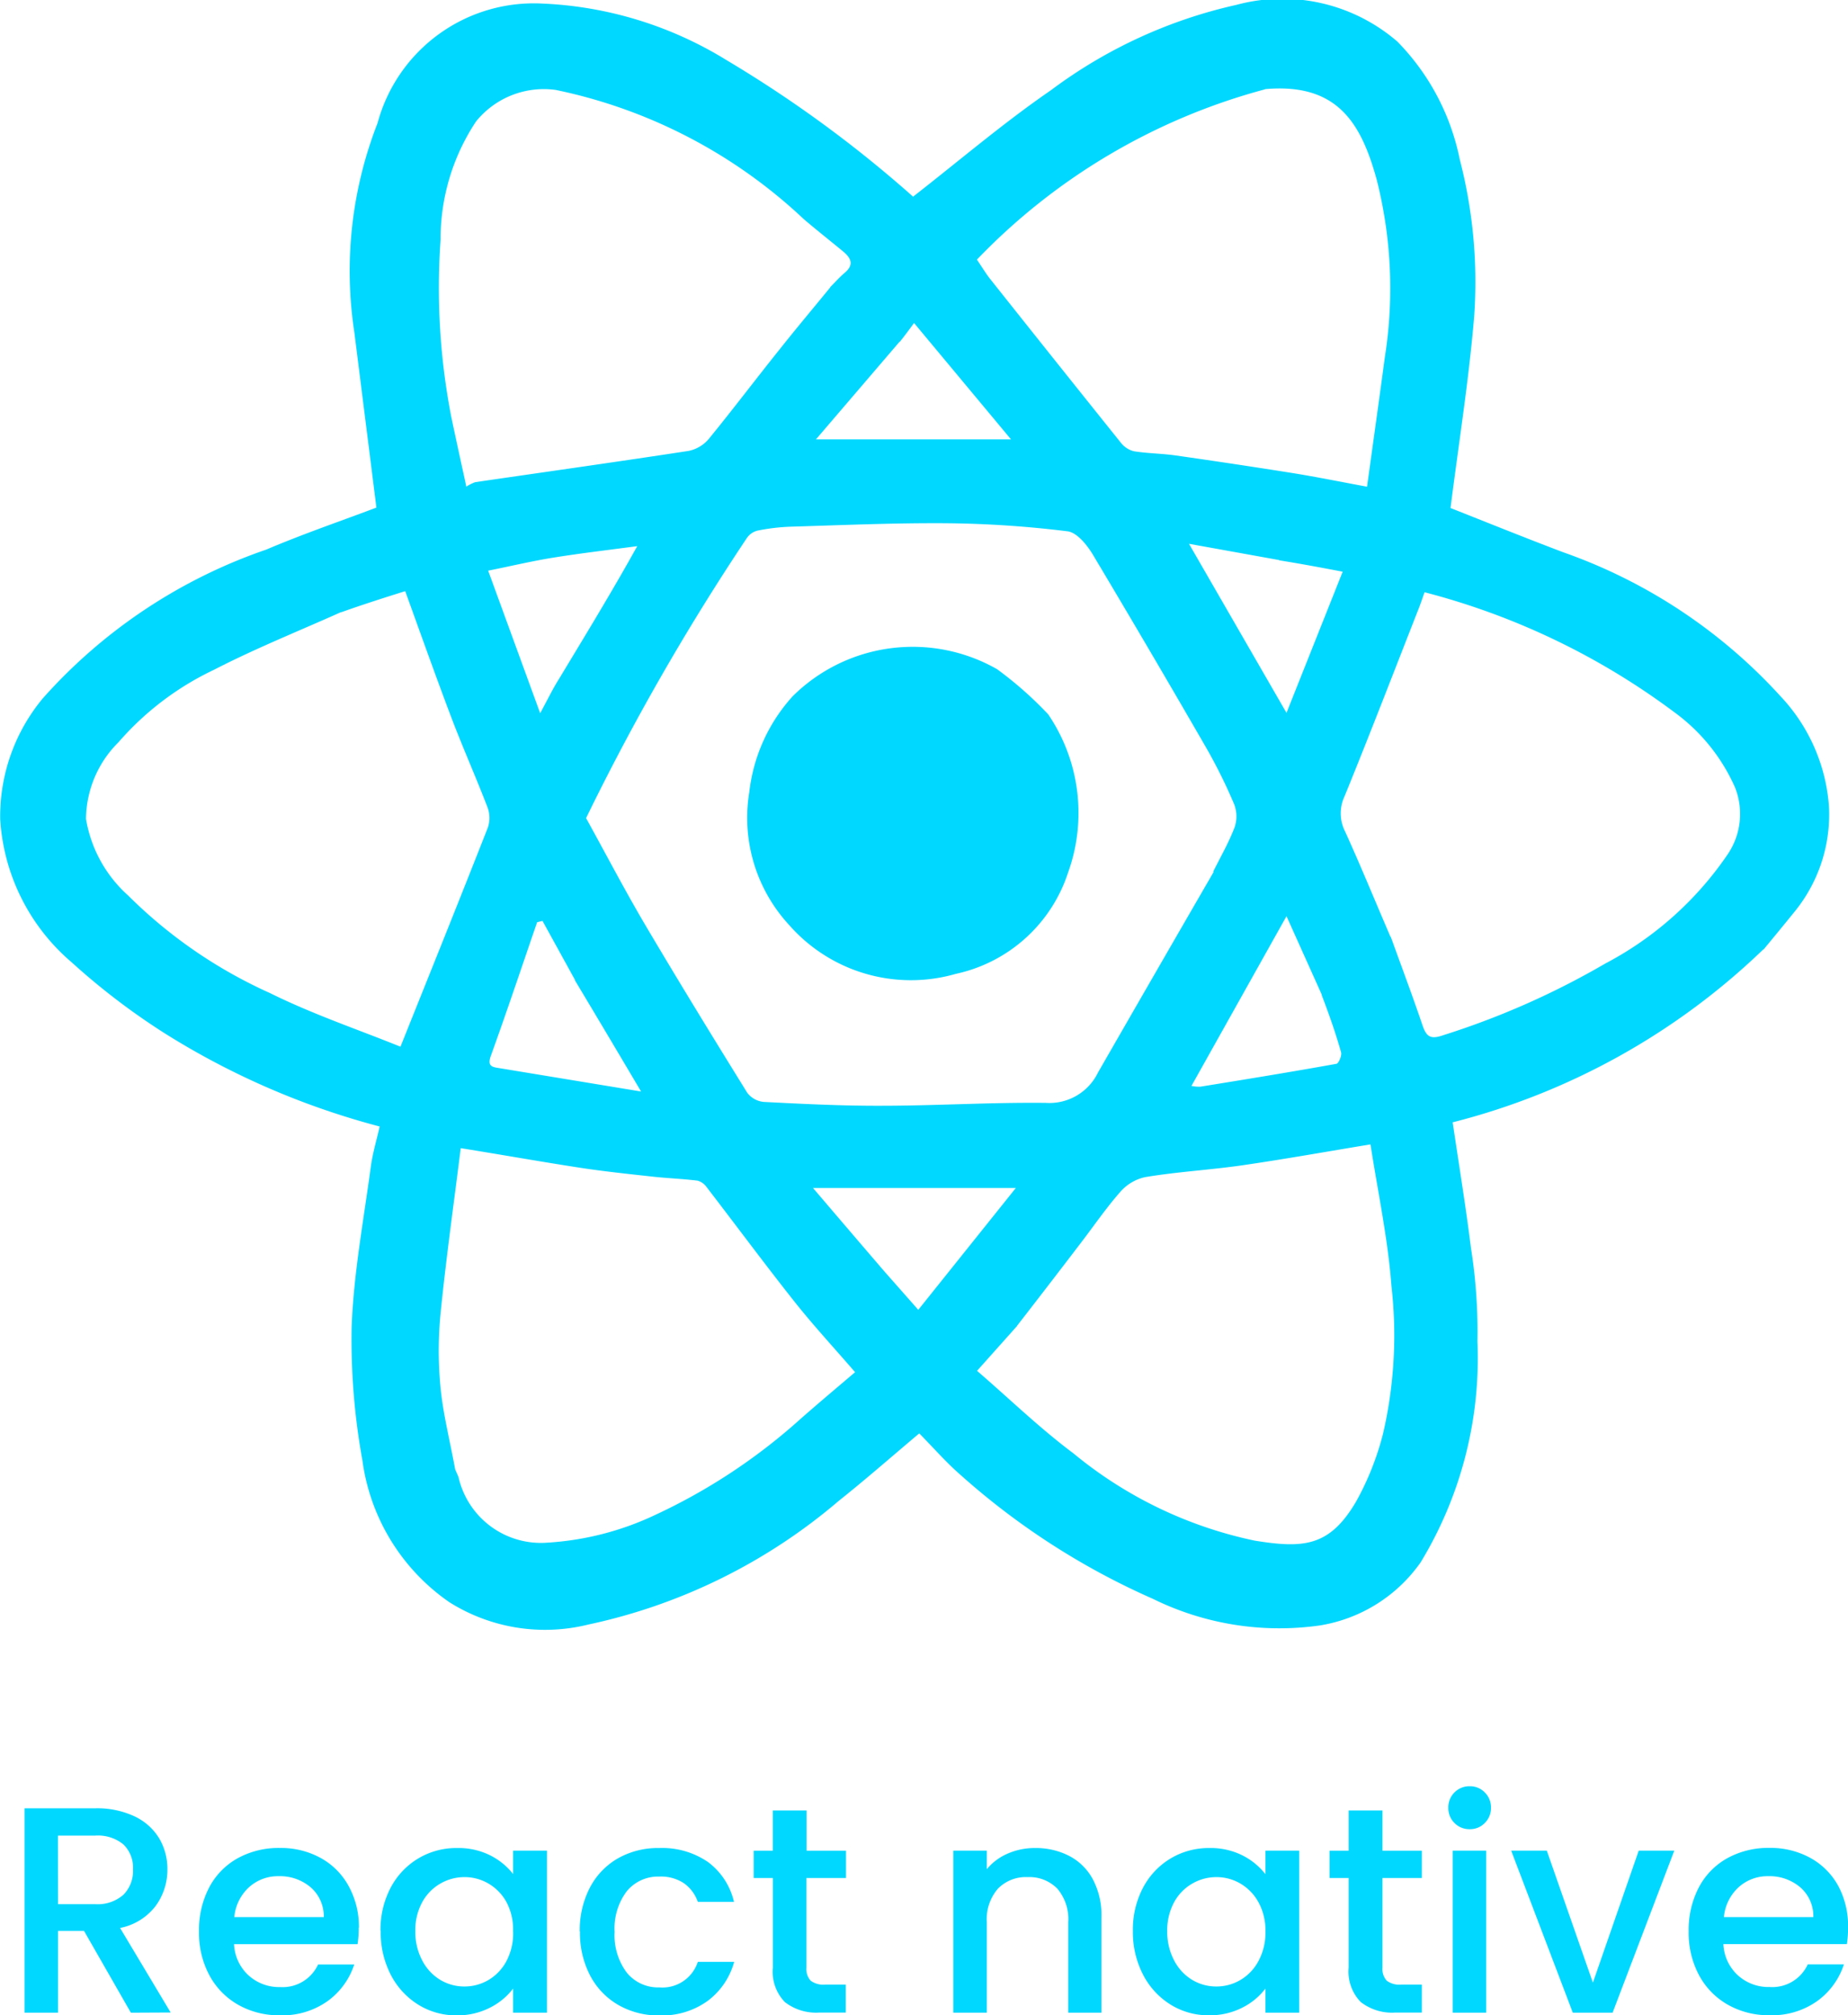
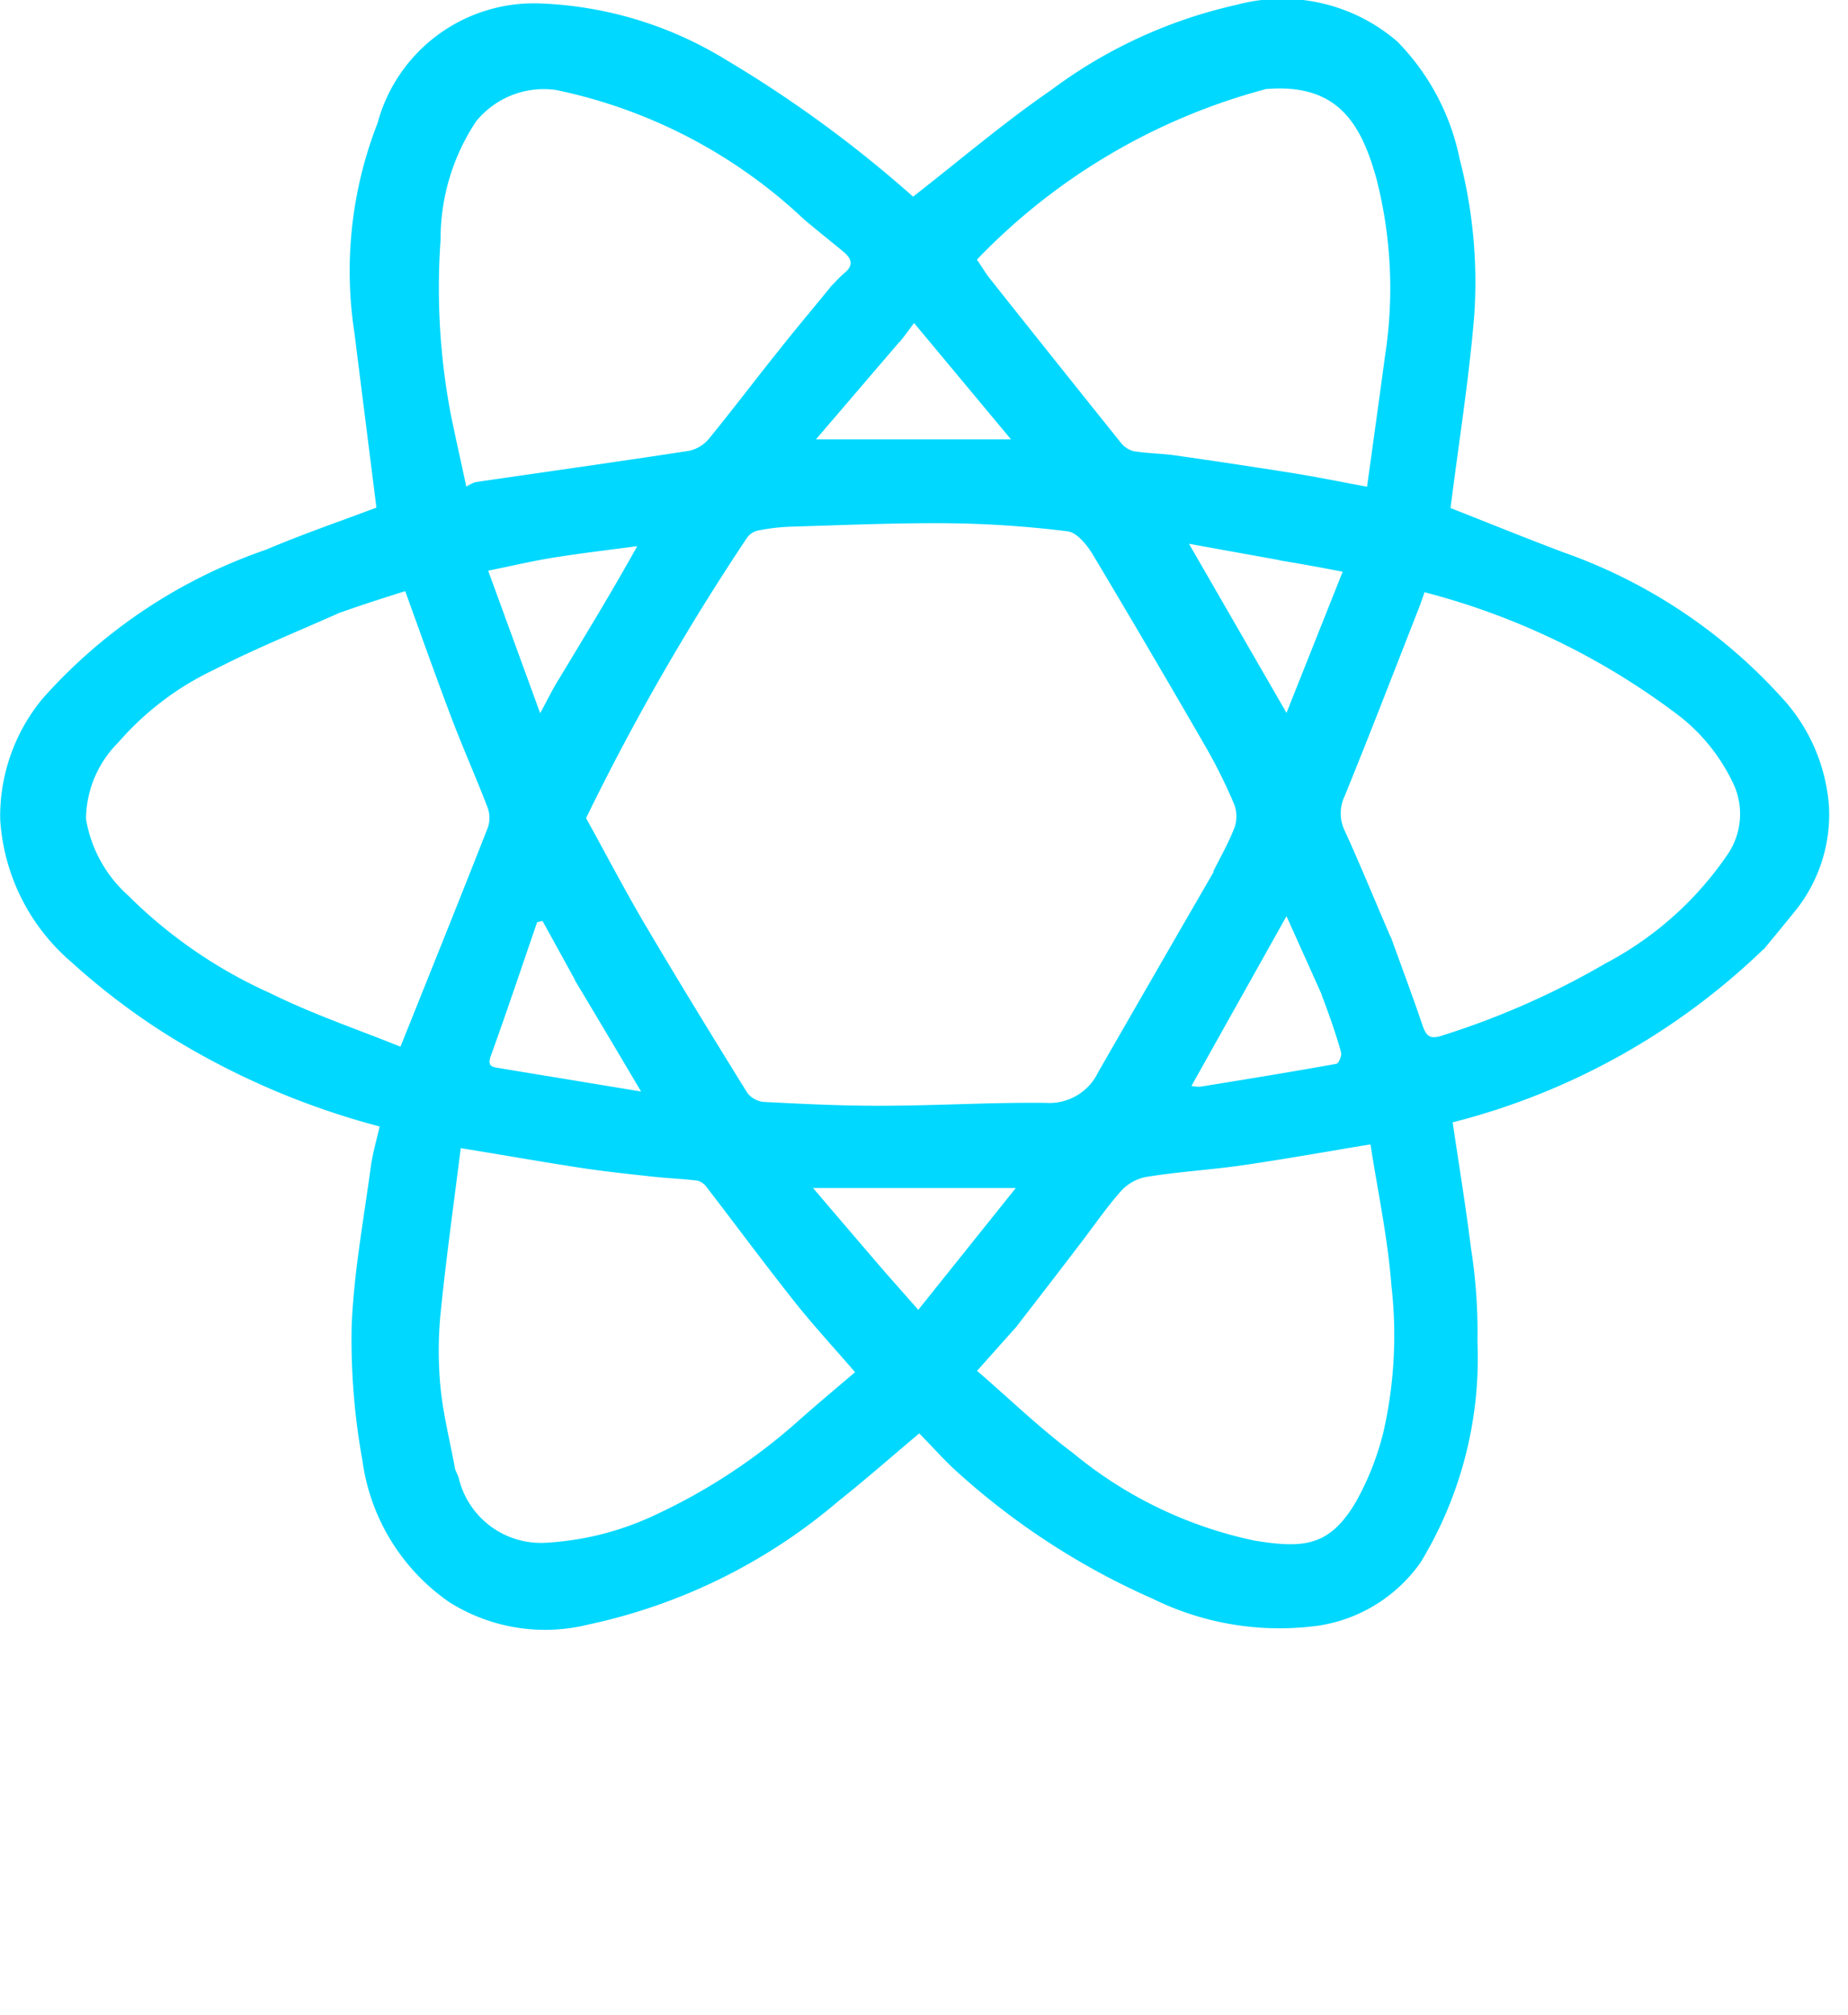
<svg xmlns="http://www.w3.org/2000/svg" width="28.426" height="30.989" viewBox="0 0 28.426 30.989">
  <g id="Groupe_78460" data-name="Groupe 78460" transform="translate(1310.824 -15574.056)">
    <g id="Image_162" data-name="Image 162" transform="translate(-1310.824 15574.056)">
      <path id="Trac\xE9_87868" data-name="Trac\xE9 87868" d="M43.279,57.7A10.668,10.668,0,0,1,38.5,60.36c.094.637.2,1.282.281,1.93a8.243,8.243,0,0,1,.1,1.438,6.048,6.048,0,0,1-.875,3.4,2.353,2.353,0,0,1-1.548.968,4.407,4.407,0,0,1-2.569-.409,11.219,11.219,0,0,1-2.953-1.9c-.225-.195-.422-.422-.641-.644-.422.355-.823.707-1.24,1.039a8.736,8.736,0,0,1-3.849,1.9,2.762,2.762,0,0,1-2.137-.342,3.161,3.161,0,0,1-1.339-2.179,10.4,10.4,0,0,1-.166-2.055c.031-.822.184-1.64.294-2.458.028-.21.09-.415.137-.624a11.9,11.9,0,0,1-3.308-1.434,10.564,10.564,0,0,1-1.429-1.09,3.141,3.141,0,0,1-1.1-2.2,2.838,2.838,0,0,1,.655-1.859,8.132,8.132,0,0,1,3.438-2.288c.576-.245,1.17-.447,1.694-.646-.115-.914-.227-1.8-.339-2.692a6.246,6.246,0,0,1,.356-3.218,2.49,2.49,0,0,1,2.54-1.84,5.867,5.867,0,0,1,2.824.867A18.79,18.79,0,0,1,30.2,46.126c.708-.551,1.388-1.133,2.121-1.637a7.479,7.479,0,0,1,2.852-1.312,2.708,2.708,0,0,1,2.477.565,3.6,3.6,0,0,1,.958,1.807,7.517,7.517,0,0,1,.223,2.414c-.081.977-.237,1.947-.364,2.951.528.208,1.128.451,1.733.68a8.187,8.187,0,0,1,3.342,2.213,2.756,2.756,0,0,1,.746,1.692,2.364,2.364,0,0,1-.532,1.626c-.153.189-.307.376-.475.579m-8.464-1.2c.112-.225.239-.445.328-.679a.522.522,0,0,0-.006-.356,8.042,8.042,0,0,0-.432-.872q-.86-1.49-1.742-2.967c-.089-.148-.245-.341-.389-.358a16.239,16.239,0,0,0-1.84-.124c-.809-.007-1.618.029-2.427.053a3.113,3.113,0,0,0-.5.06.279.279,0,0,0-.167.116,36.639,36.639,0,0,0-2.472,4.305c.287.519.572,1.065.885,1.6.52.881,1.055,1.753,1.594,2.623a.36.36,0,0,0,.253.141c.6.031,1.2.061,1.8.059.848,0,1.7-.054,2.543-.044a.83.83,0,0,0,.8-.468c.584-1.016,1.169-2.031,1.778-3.083M21.4,52.515c-.652.292-1.317.558-1.951.885a4.485,4.485,0,0,0-1.471,1.115,1.679,1.679,0,0,0-.5,1.18,2.025,2.025,0,0,0,.648,1.177,7.363,7.363,0,0,0,2.181,1.5c.662.328,1.369.566,2.008.825.46-1.148.908-2.258,1.345-3.372a.462.462,0,0,0-.005-.306c-.176-.459-.376-.908-.551-1.367-.246-.649-.477-1.3-.716-1.96-.318.1-.634.2-.986.325M31.8,63.491l-.616.69c.5.431.965.883,1.481,1.268a6.459,6.459,0,0,0,2.789,1.343c.756.122,1.155.093,1.563-.605a4.34,4.34,0,0,0,.414-1.048,6.694,6.694,0,0,0,.127-2.265c-.055-.733-.212-1.458-.322-2.175-.673.111-1.315.226-1.96.32-.5.073-1.009.1-1.509.184a.709.709,0,0,0-.383.23c-.222.253-.413.534-.618.8-.312.409-.626.817-.967,1.256m-8.646,2.2c.018.042.038.084.055.127a1.3,1.3,0,0,0,1.37,1.007,4.513,4.513,0,0,0,1.664-.43,9.005,9.005,0,0,0,2.234-1.479c.279-.245.564-.484.832-.712-.329-.381-.644-.721-.931-1.083-.46-.58-.9-1.175-1.352-1.762a.255.255,0,0,0-.139-.1c-.234-.029-.47-.037-.7-.063-.373-.041-.746-.08-1.117-.137-.585-.09-1.168-.194-1.827-.3-.107.857-.226,1.7-.31,2.54a5.873,5.873,0,0,0,0,1.149c.04.405.142.8.225,1.253M35.616,44.475a9.563,9.563,0,0,0-4.434,2.619c.078.115.129.2.192.283q1.008,1.269,2.023,2.534a.368.368,0,0,0,.2.13c.213.034.432.034.645.065q.9.128,1.8.271c.366.059.729.133,1.141.209.095-.688.187-1.343.275-2a6.792,6.792,0,0,0-.128-2.727c-.238-.86-.6-1.487-1.719-1.386m-6.688,3.046c.075-.074.144-.154.225-.222.146-.122.1-.224-.02-.325-.2-.165-.408-.329-.609-.5a7.892,7.892,0,0,0-3.815-1.987,1.341,1.341,0,0,0-1.226.484,3.266,3.266,0,0,0-.546,1.82,10.411,10.411,0,0,0,.163,2.716c.074.353.152.705.233,1.08a.65.65,0,0,1,.138-.069c1.093-.159,2.187-.313,3.279-.48a.548.548,0,0,0,.311-.183c.374-.457.729-.928,1.1-1.39.245-.309.5-.612.774-.947m8.619,9.994c.163.452.332.9.487,1.358.061.178.124.221.323.151a12.318,12.318,0,0,0,2.487-1.1,5.2,5.2,0,0,0,1.88-1.674,1.105,1.105,0,0,0,.117-1.035,2.856,2.856,0,0,0-.918-1.145,11.05,11.05,0,0,0-3.857-1.856c-.034.093-.059.171-.089.247-.379.965-.751,1.933-1.143,2.893a.612.612,0,0,0,.009.538c.238.523.455,1.055.7,1.623m-7.784,5.145.519.588,1.5-1.873H28.661c.387.453.73.855,1.1,1.285M36.488,58.4l-.544-1.21L34.482,59.8a.57.57,0,0,0,.136.012c.7-.113,1.4-.227,2.094-.352.035-.006.086-.127.071-.178-.08-.285-.178-.565-.3-.885M25,58.171l-.5-.908-.083.02c-.236.685-.465,1.372-.711,2.052-.062.17.026.175.138.193l2.172.358c-.342-.578-.669-1.129-1.021-1.715m10.836-6.457-1.387-.25,1.5,2.6.864-2.171c-.331-.063-.628-.119-.976-.175m-5.841-3.36-1.285,1.5h3l-1.491-1.789c-.09.122-.141.192-.22.29M25.957,51.5c-.431.058-.863.108-1.293.177-.329.053-.654.131-1,.2l.8,2.192c.121-.223.2-.388.3-.544C25.159,52.869,25.563,52.21,25.957,51.5Z" transform="translate(-16.155 -43.102)" fill="#00d8ff" />
-       <path id="Trac\xE9_87882" data-name="Trac\xE9 87882" d="M220.885,217.152a2.7,2.7,0,0,1,.307,2.427,2.334,2.334,0,0,1-1.729,1.563,2.492,2.492,0,0,1-2.565-.753,2.429,2.429,0,0,1-.611-2.043,2.631,2.631,0,0,1,.668-1.474,2.622,2.622,0,0,1,3.143-.415A5.706,5.706,0,0,1,220.885,217.152Z" transform="translate(-204.761 -206.167)" fill="#00d8ff" />
    </g>
-     <path id="Trac\xE9_87921" data-name="Trac\xE9 87921" d="M-13.78-.368-14.5-1.625H-14.9V-.368h-.515V-3.511h1.085a1.349,1.349,0,0,1,.613.127.878.878,0,0,1,.375.339.923.923,0,0,1,.124.475.941.941,0,0,1-.179.558.906.906,0,0,1-.549.341l.778,1.3ZM-14.9-2.037h.57a.6.6,0,0,0,.436-.145.521.521,0,0,0,.147-.389.5.5,0,0,0-.145-.382.615.615,0,0,0-.439-.138h-.57Zm4.625.362a1.611,1.611,0,0,1-.018.253h-1.9a.691.691,0,0,0,.222.479.7.7,0,0,0,.488.181A.6.6,0,0,0-10.9-1.11h.556a1.122,1.122,0,0,1-.409.563,1.2,1.2,0,0,1-.735.219,1.272,1.272,0,0,1-.64-.161,1.142,1.142,0,0,1-.443-.452,1.379,1.379,0,0,1-.161-.676,1.412,1.412,0,0,1,.156-.676,1.1,1.1,0,0,1,.439-.45,1.305,1.305,0,0,1,.649-.158,1.269,1.269,0,0,1,.628.154,1.086,1.086,0,0,1,.43.432A1.3,1.3,0,0,1-10.272-1.675Zm-.538-.163a.587.587,0,0,0-.2-.457.727.727,0,0,0-.493-.172.662.662,0,0,0-.457.17.709.709,0,0,0-.226.459Zm.873.213a1.379,1.379,0,0,1,.156-.665,1.143,1.143,0,0,1,.425-.45A1.139,1.139,0,0,1-8.761-2.9a1.088,1.088,0,0,1,.513.115A1.041,1.041,0,0,1-7.9-2.5V-2.86h.52V-.368H-7.9V-.739a1.024,1.024,0,0,1-.357.294,1.1,1.1,0,0,1-.515.118,1.1,1.1,0,0,1-.588-.165,1.17,1.17,0,0,1-.423-.461A1.419,1.419,0,0,1-9.937-1.625Zm2.039.009A.9.9,0,0,0-8-2.064a.746.746,0,0,0-.278-.289.727.727,0,0,0-.371-.1.741.741,0,0,0-.371.1.733.733,0,0,0-.278.285.889.889,0,0,0-.106.445.928.928,0,0,0,.106.452.75.75,0,0,0,.28.3.719.719,0,0,0,.368.1.727.727,0,0,0,.371-.1A.742.742,0,0,0-8-1.167.915.915,0,0,0-7.9-1.616Zm1.026,0a1.412,1.412,0,0,1,.156-.676,1.11,1.11,0,0,1,.432-.45A1.249,1.249,0,0,1-5.651-2.9a1.242,1.242,0,0,1,.748.215,1.057,1.057,0,0,1,.4.613h-.556a.588.588,0,0,0-.217-.289.641.641,0,0,0-.375-.1.624.624,0,0,0-.5.224.947.947,0,0,0-.188.626.956.956,0,0,0,.188.628.621.621,0,0,0,.5.226.572.572,0,0,0,.592-.393H-4.5a1.113,1.113,0,0,1-.407.6,1.2,1.2,0,0,1-.742.224,1.235,1.235,0,0,1-.633-.161A1.125,1.125,0,0,1-6.716-.94,1.412,1.412,0,0,1-6.872-1.616Zm3.486-.823V-1.06a.265.265,0,0,0,.066.2A.326.326,0,0,0-3.1-.8h.317v.43h-.407A.784.784,0,0,1-3.72-.531a.671.671,0,0,1-.185-.529V-2.439H-4.2v-.42h.294v-.619h.52v.619h.606v.42ZM.128-2.9a1.117,1.117,0,0,1,.527.122.868.868,0,0,1,.364.362,1.19,1.19,0,0,1,.131.579V-.368H.639V-1.761a.723.723,0,0,0-.167-.513.6.6,0,0,0-.457-.179.6.6,0,0,0-.459.179.717.717,0,0,0-.17.513V-.368h-.515V-2.86h.515v.285a.853.853,0,0,1,.323-.24A1.033,1.033,0,0,1,.128-2.9ZM1.633-1.625a1.379,1.379,0,0,1,.156-.665,1.143,1.143,0,0,1,.425-.45A1.139,1.139,0,0,1,2.809-2.9a1.088,1.088,0,0,1,.513.115,1.041,1.041,0,0,1,.35.287V-2.86h.52V-.368h-.52V-.739a1.024,1.024,0,0,1-.357.294A1.1,1.1,0,0,1,2.8-.328a1.1,1.1,0,0,1-.588-.165,1.17,1.17,0,0,1-.423-.461A1.419,1.419,0,0,1,1.633-1.625Zm2.039.009a.9.9,0,0,0-.106-.448.746.746,0,0,0-.278-.289.727.727,0,0,0-.371-.1.741.741,0,0,0-.371.1.733.733,0,0,0-.278.285.889.889,0,0,0-.106.445.928.928,0,0,0,.106.452.75.75,0,0,0,.28.3.719.719,0,0,0,.368.1.727.727,0,0,0,.371-.1.742.742,0,0,0,.278-.292A.915.915,0,0,0,3.672-1.616Zm1.8-.823V-1.06a.265.265,0,0,0,.066.2A.326.326,0,0,0,5.761-.8h.317v.43H5.671a.784.784,0,0,1-.534-.163.671.671,0,0,1-.185-.529V-2.439H4.658v-.42h.294v-.619h.52v.619h.606v.42ZM6.815-3.19a.319.319,0,0,1-.235-.095.319.319,0,0,1-.095-.235.319.319,0,0,1,.095-.235.319.319,0,0,1,.235-.095.314.314,0,0,1,.231.095.319.319,0,0,1,.095.235.319.319,0,0,1-.095.235A.314.314,0,0,1,6.815-3.19Zm.253.33V-.368H6.553V-2.86ZM8.709-.83l.705-2.03h.547L9.012-.368H8.4L7.452-2.86H8Zm3.925-.846a1.611,1.611,0,0,1-.018.253h-1.9a.691.691,0,0,0,.222.479.7.7,0,0,0,.488.181.6.6,0,0,0,.588-.348h.556a1.122,1.122,0,0,1-.409.563,1.2,1.2,0,0,1-.735.219,1.272,1.272,0,0,1-.64-.161,1.142,1.142,0,0,1-.443-.452,1.379,1.379,0,0,1-.161-.676,1.412,1.412,0,0,1,.156-.676,1.1,1.1,0,0,1,.439-.45,1.305,1.305,0,0,1,.649-.158,1.269,1.269,0,0,1,.628.154,1.086,1.086,0,0,1,.43.432A1.3,1.3,0,0,1,12.634-1.675ZM12.1-1.838a.587.587,0,0,0-.2-.457.727.727,0,0,0-.493-.172.662.662,0,0,0-.457.17.709.709,0,0,0-.226.459Z" transform="translate(-1295.031 15605.373)" fill="#00d8ff" />
  </g>
</svg>